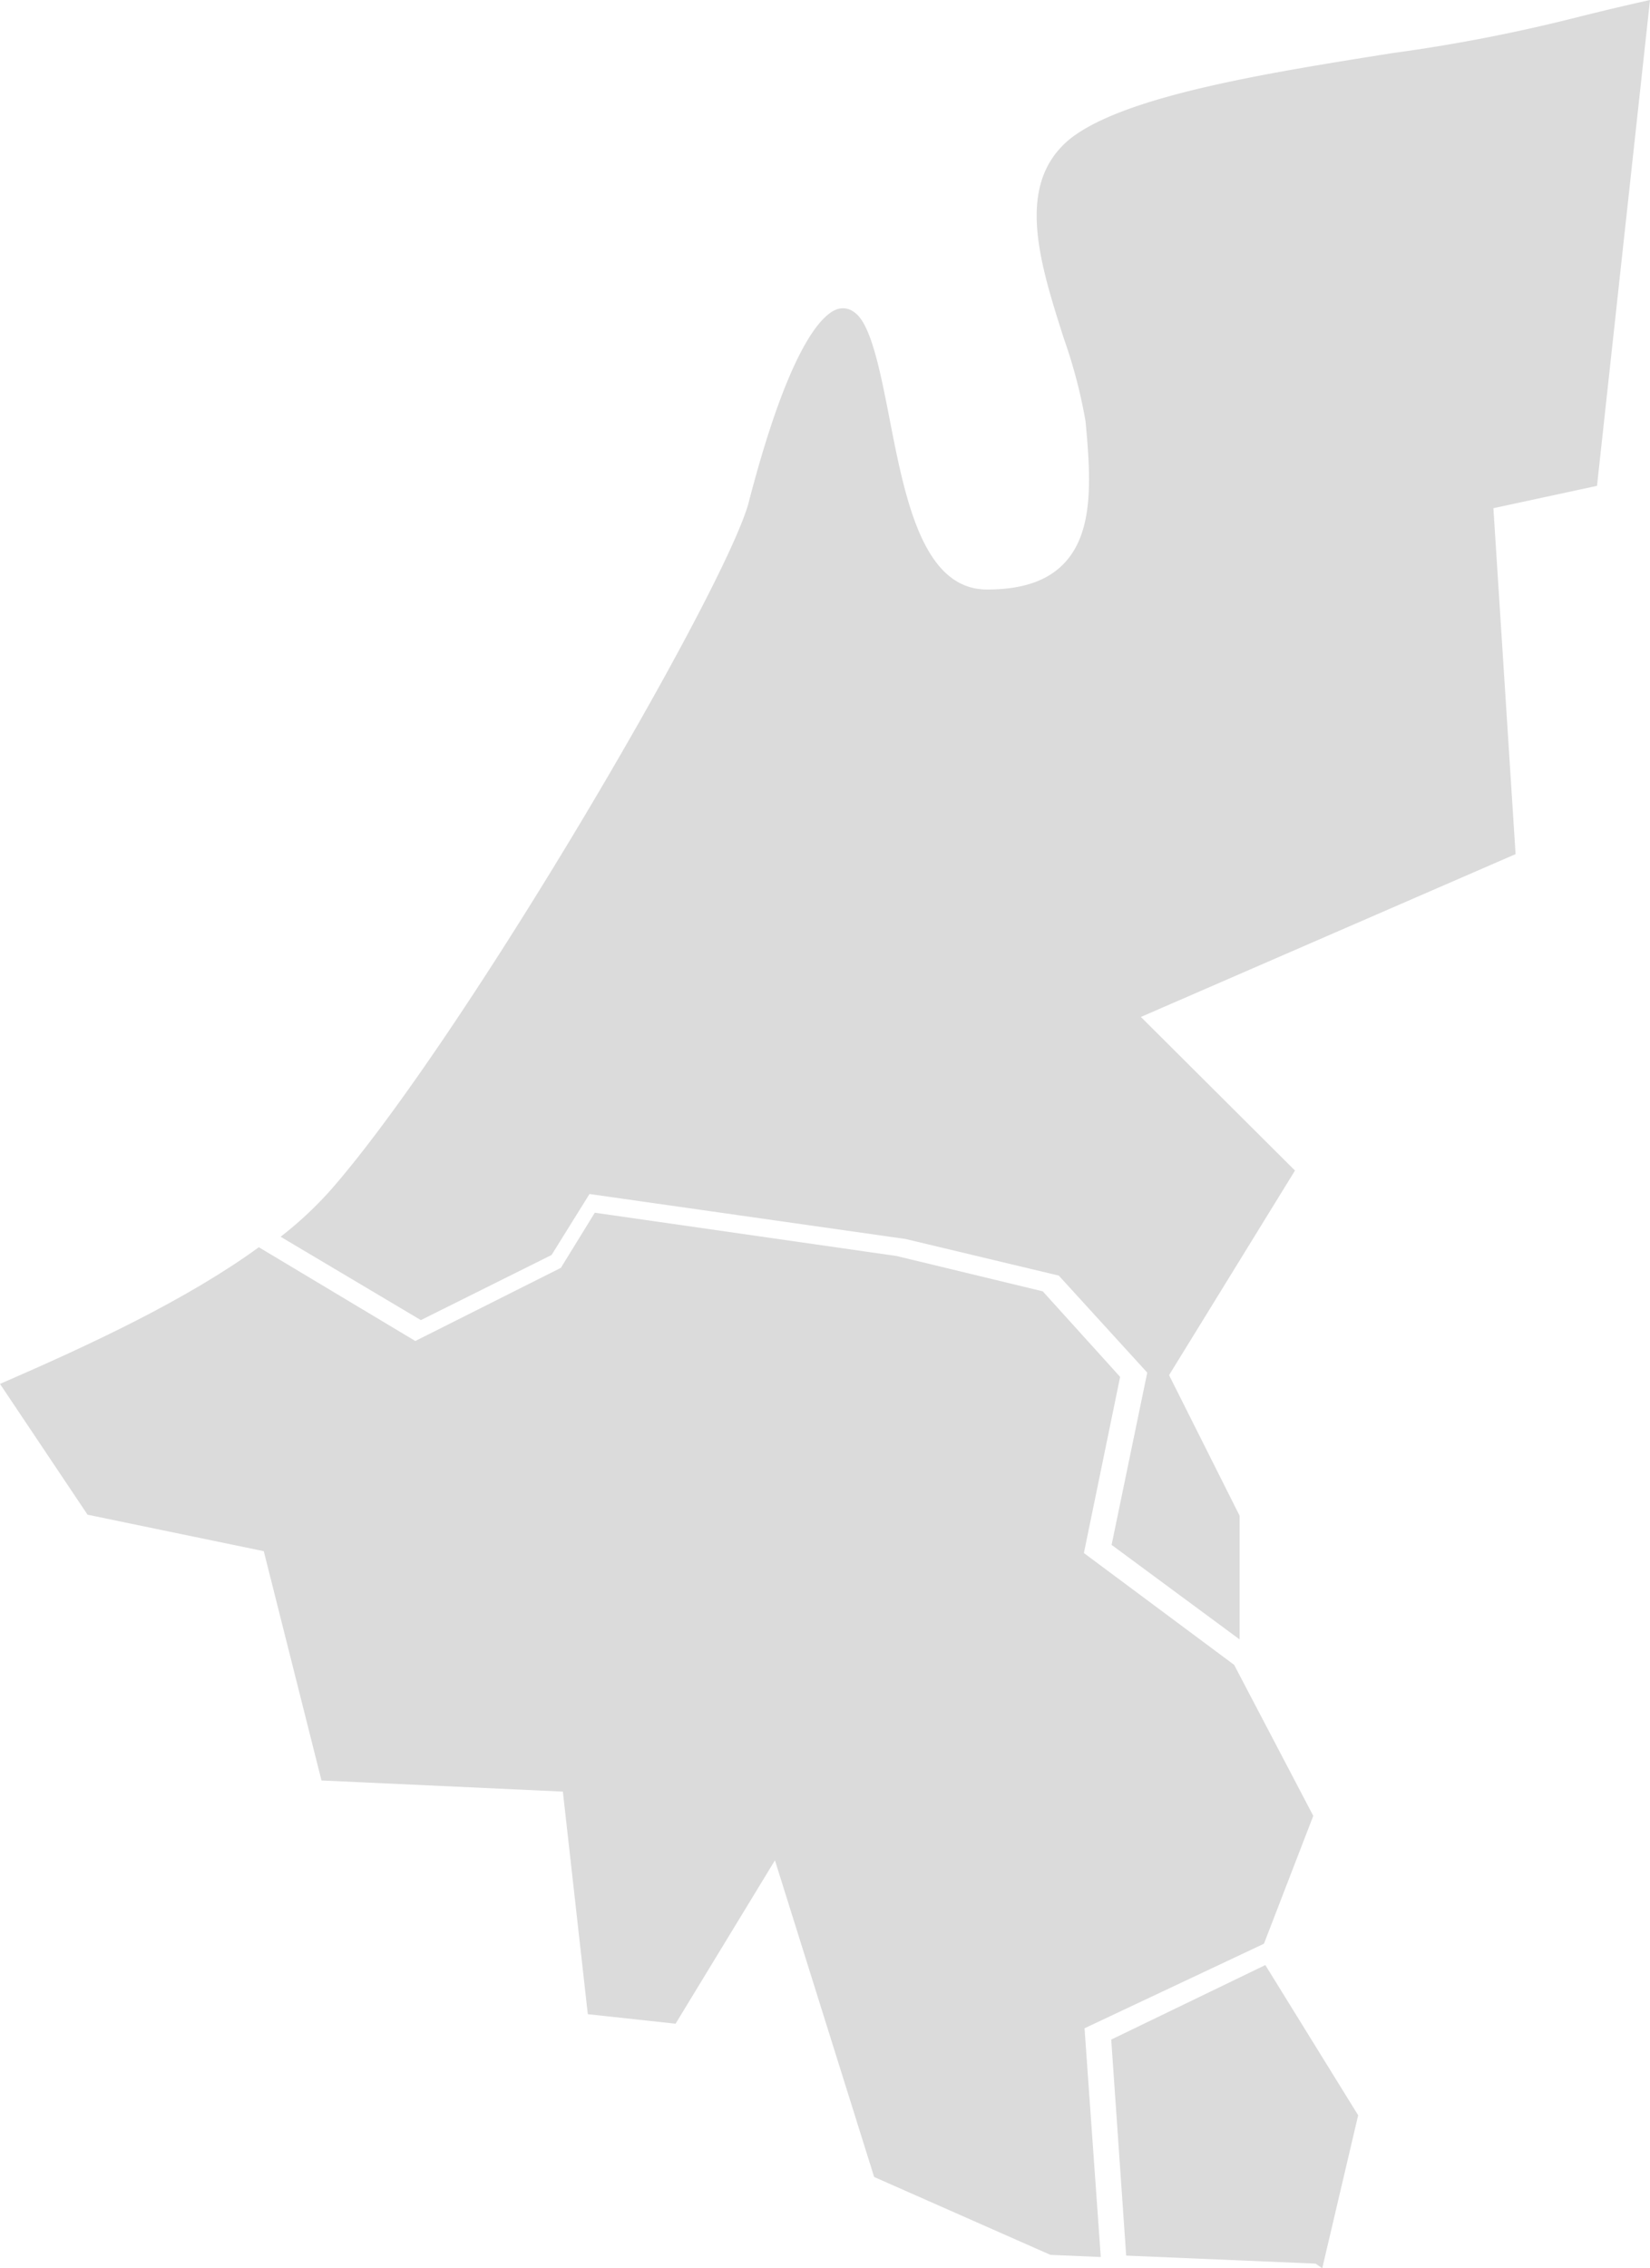
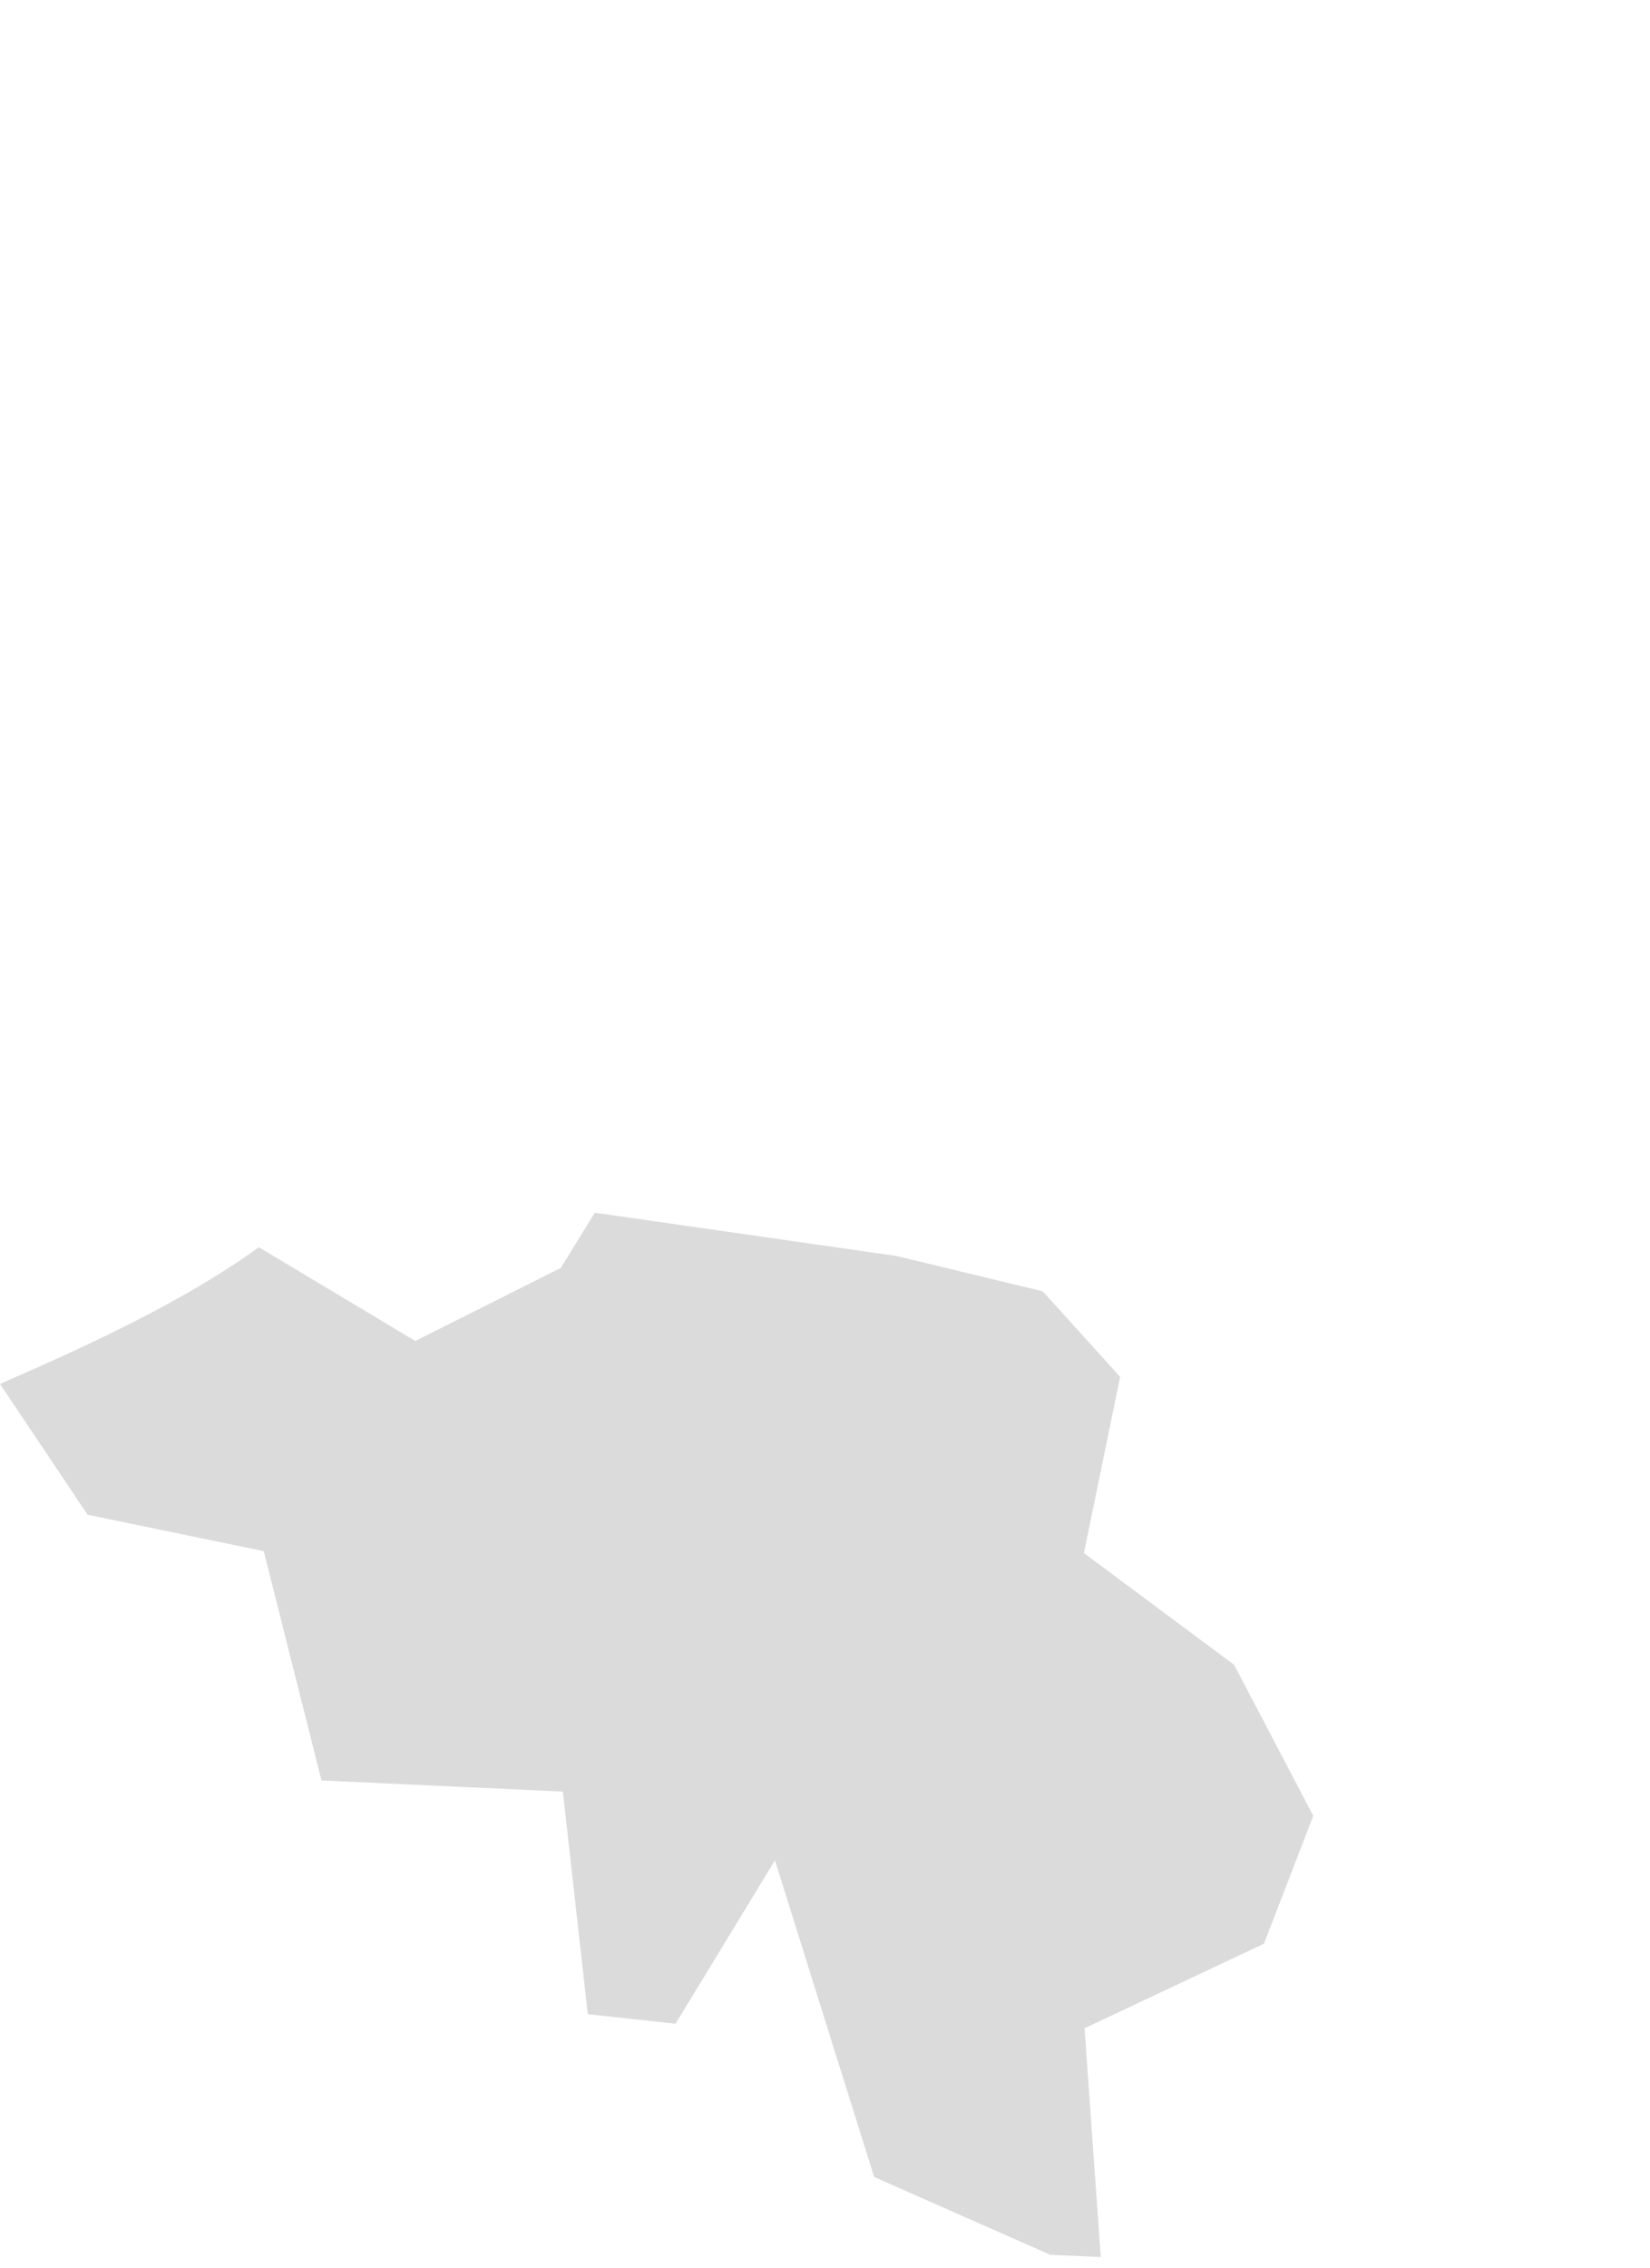
<svg xmlns="http://www.w3.org/2000/svg" id="BENELUX" width="147" height="202" viewBox="0 0 147 202">
-   <path id="Fill_1" data-name="Fill 1" d="M0,6.636,1.332,25.874l16.873.714L18.8,27,22,13.376,13.729,0Z" transform="translate(99 175)" fill="#dbdbdb" />
  <path id="Fill_5" data-name="Fill 5" d="M7.8,26.892l15.7,3.25,5.141,20.418,21.505.992,2.222,19.823,7.819.848,8.853-14.55,8.839,28.2,15.707,6.936L98.069,93,96.622,72.629,112.606,65.1,117,53.712l-7.048-13.446L96.565,30.308l3.228-15.689L92.9,7,79.885,3.856,52.991,0,49.968,4.909,37,11.423,23.06,3.073C16.666,7.718,8.257,11.664,0,15.246Z" transform="translate(0 108)" fill="#dbdbdb" />
-   <path id="Fill_2" data-name="Fill 2" d="M79.153,122.464l11.218-18.22L76.642,90.565l33.382-14.5-1.976-30.807,9.231-1.99L122,0c-2.9.641-5.39,1.26-7.1,1.69A147.009,147.009,0,0,1,99.032,4.732C87.907,6.5,75.3,8.505,70.389,12.321c-5.009,4.027-2.778,11.029-.618,17.8a45.647,45.647,0,0,1,1.94,7.392c.5,5.255.7,9.8-1.822,12.565C68.4,51.708,66.124,52.5,62.94,52.5c-5.728,0-7.3-8.076-8.689-15.2-.816-4.181-1.657-8.5-3.137-9.486a1.623,1.623,0,0,0-1.577-.261c-1.4.526-4.3,3.487-7.891,17.4-2.458,8.323-25.333,47.456-37.13,60.962A32.995,32.995,0,0,1,0,110.139l12.494,7.424,11.646-5.8,3.378-5.43,28.161,4.006L69.329,113.6l7.88,8.638-3.176,15.342L85.438,146V134.985Z" transform="translate(25)" fill="#dbdbdb" />
</svg>